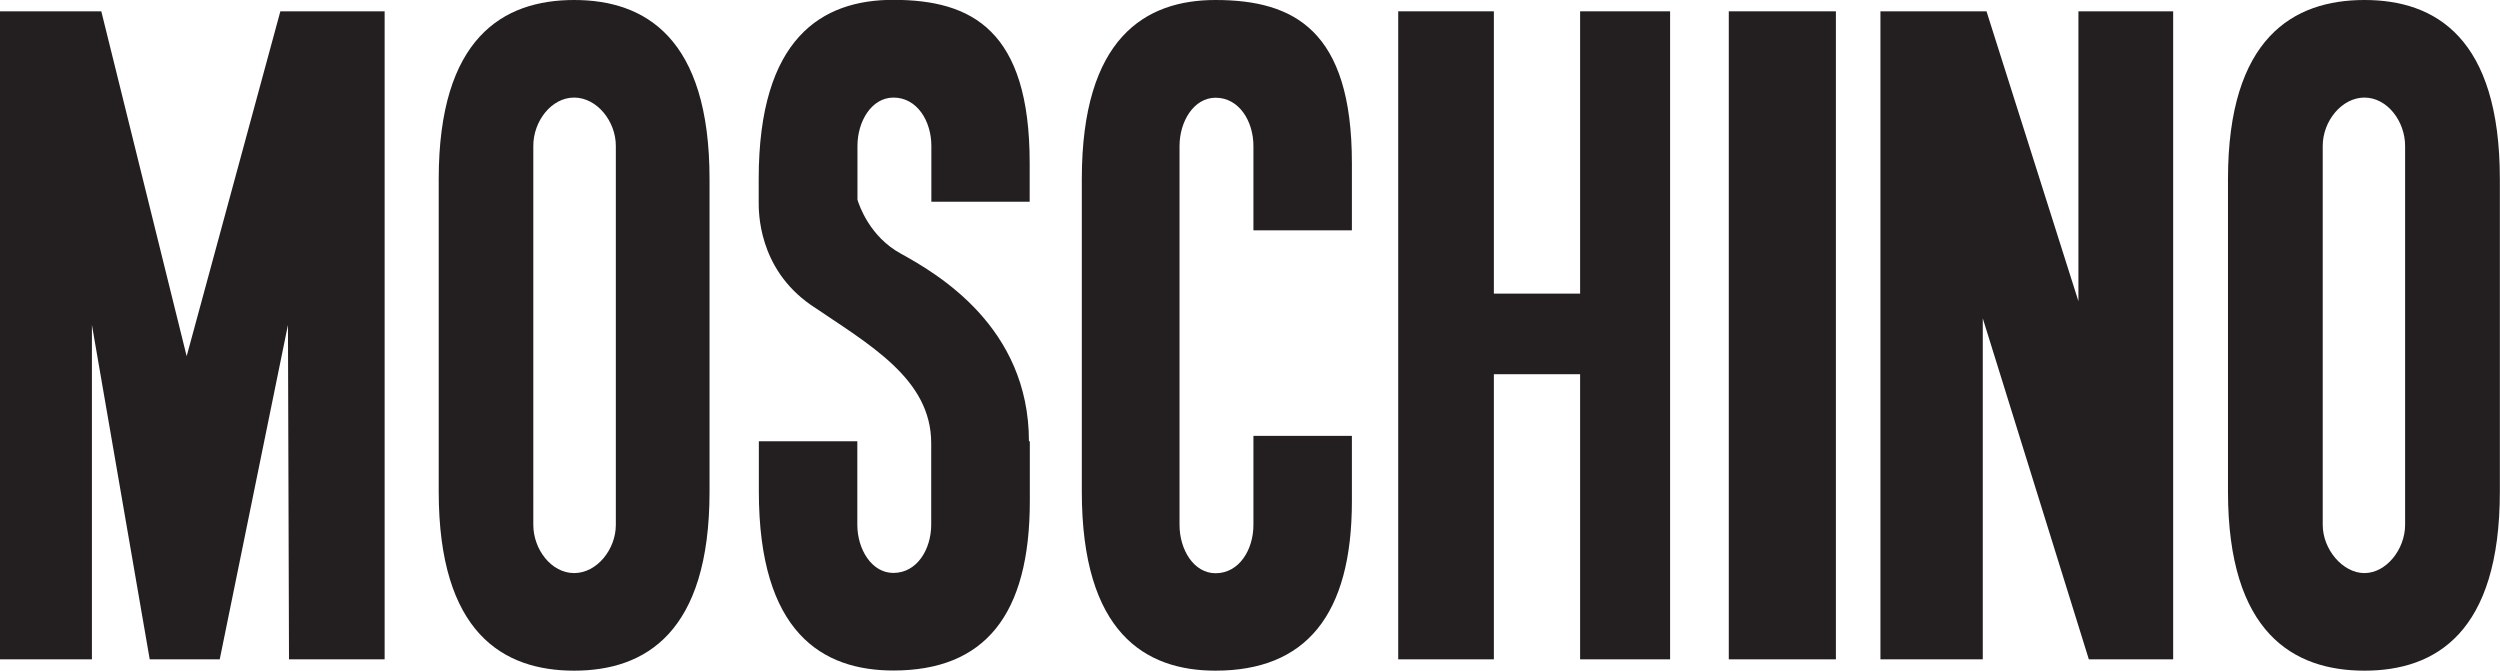
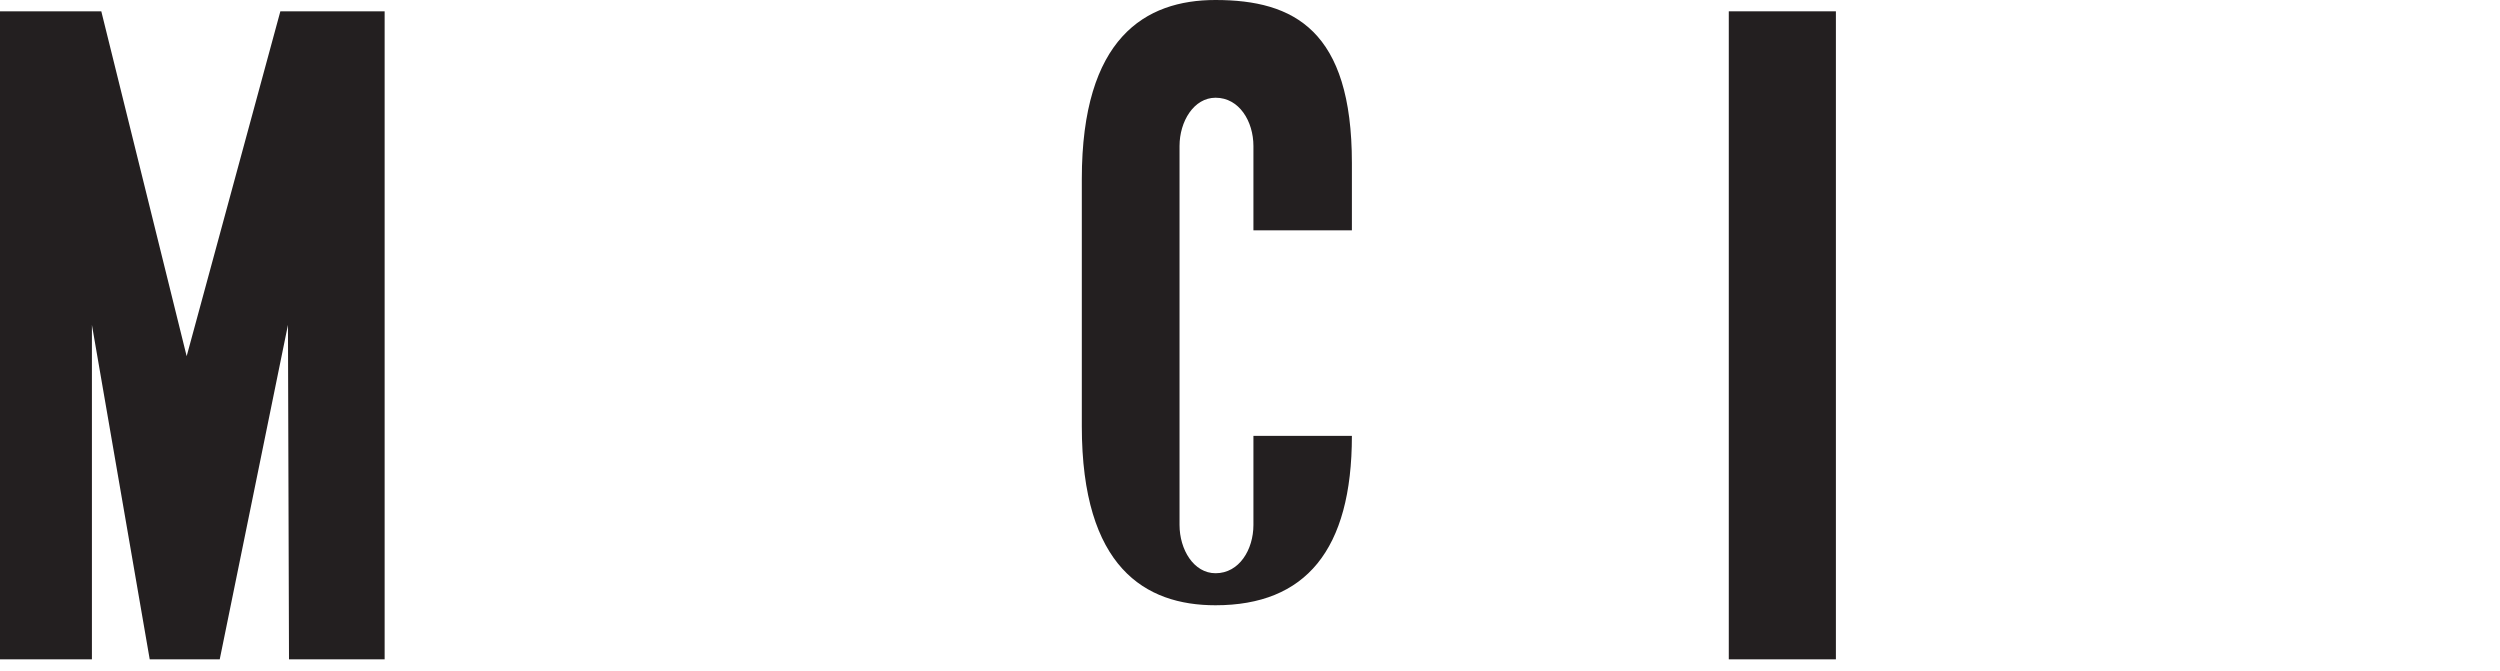
<svg xmlns="http://www.w3.org/2000/svg" id="Layer_2" viewBox="0 0 167.82 45.02">
  <defs>
    <style>.cls-1{fill:#231f20;fill-rule:evenodd;stroke-width:0px;}</style>
  </defs>
  <g id="Layer_1-2">
    <polygon class="cls-1" points="6.17 44.26 0 44.26 0 .76 6.8 .76 12.53 23.91 18.82 .76 25.82 .76 25.82 44.26 19.4 44.26 19.33 21.81 14.75 44.26 10.05 44.26 6.17 21.81 6.17 44.26 6.17 44.26" />
-     <path class="cls-1" d="m38.54,0c-4.77,0-9.09,2.54-9.09,12.02v20.98c0,9.48,4.32,12.02,9.09,12.02s9.09-2.54,9.09-12.02V12.02c0-9.48-4.32-12.02-9.09-12.02Zm2.8,35.23c0,1.65-1.27,3.24-2.8,3.24s-2.74-1.59-2.74-3.24V9.79c0-1.65,1.21-3.24,2.74-3.24s2.8,1.59,2.8,3.24v25.44Z" />
-     <path class="cls-1" d="m158.72,0c-4.77,0-9.16,2.54-9.16,12.02v20.98c0,9.48,4.39,12.02,9.16,12.02s9.09-2.54,9.09-12.02V12.02c0-9.48-4.32-12.02-9.09-12.02Zm2.73,35.23c0,1.65-1.27,3.24-2.73,3.24s-2.8-1.59-2.8-3.24V9.79c0-1.65,1.27-3.24,2.8-3.24s2.73,1.59,2.73,3.24v25.44Z" />
-     <path class="cls-1" d="m90.75,29.25v4.39c0,7.69-3.12,11.38-9.16,11.38-4.71,0-8.97-2.54-8.97-12.02V12.02c0-9.48,4.26-12.02,8.97-12.02,5.28,0,9.16,2.04,9.16,10.94v4.52h-6.61v-5.66c0-1.65-.95-3.24-2.54-3.24-1.46,0-2.42,1.59-2.42,3.24v25.44c0,1.65.95,3.24,2.42,3.24,1.59,0,2.54-1.59,2.54-3.24v-5.98h6.61Z" />
-     <polygon class="cls-1" points="93.86 44.26 93.86 .76 100.28 .76 100.28 19.71 106.07 19.71 106.07 .76 112.11 .76 112.11 44.26 106.07 44.26 106.07 25.12 100.28 25.12 100.28 44.26 93.86 44.26 93.86 44.26" />
+     <path class="cls-1" d="m90.75,29.25c0,7.69-3.12,11.38-9.16,11.38-4.71,0-8.97-2.54-8.97-12.02V12.02c0-9.48,4.26-12.02,8.97-12.02,5.28,0,9.16,2.04,9.16,10.94v4.52h-6.61v-5.66c0-1.65-.95-3.24-2.54-3.24-1.46,0-2.42,1.59-2.42,3.24v25.44c0,1.65.95,3.24,2.42,3.24,1.59,0,2.54-1.59,2.54-3.24v-5.98h6.61Z" />
    <polygon class="cls-1" points="116.05 44.26 116.05 .76 123.24 .76 123.24 44.26 116.05 44.26 116.05 44.26" />
-     <polygon class="cls-1" points="126.23 .76 133.35 .76 139.52 20.22 139.52 .76 145.88 .76 145.88 44.26 140.22 44.26 133.1 21.37 133.1 44.26 126.23 44.26 126.23 .76 126.23 .76" />
-     <path class="cls-1" d="m69.12,13.54v-2.61c0-8.9-3.88-10.94-9.16-10.94-4.77,0-9.03,2.54-9.03,12.02v1.53c0,.64-.06,4.45,3.5,6.93,3.94,2.67,8.08,4.96,8.08,9.28v5.47c0,1.65-.95,3.24-2.54,3.24-1.46,0-2.42-1.59-2.42-3.24v-5.6h-6.61v3.37c0,9.48,4.26,12.02,9.03,12.02,6.11,0,9.16-3.69,9.16-11.38v-4.01h-.06c0-7.69-6.17-11.25-8.59-12.59-2.1-1.14-2.8-3.24-2.92-3.62v-3.62c0-1.65.95-3.24,2.42-3.24,1.59,0,2.54,1.59,2.54,3.24v3.75h6.61Z" />
  </g>
</svg>